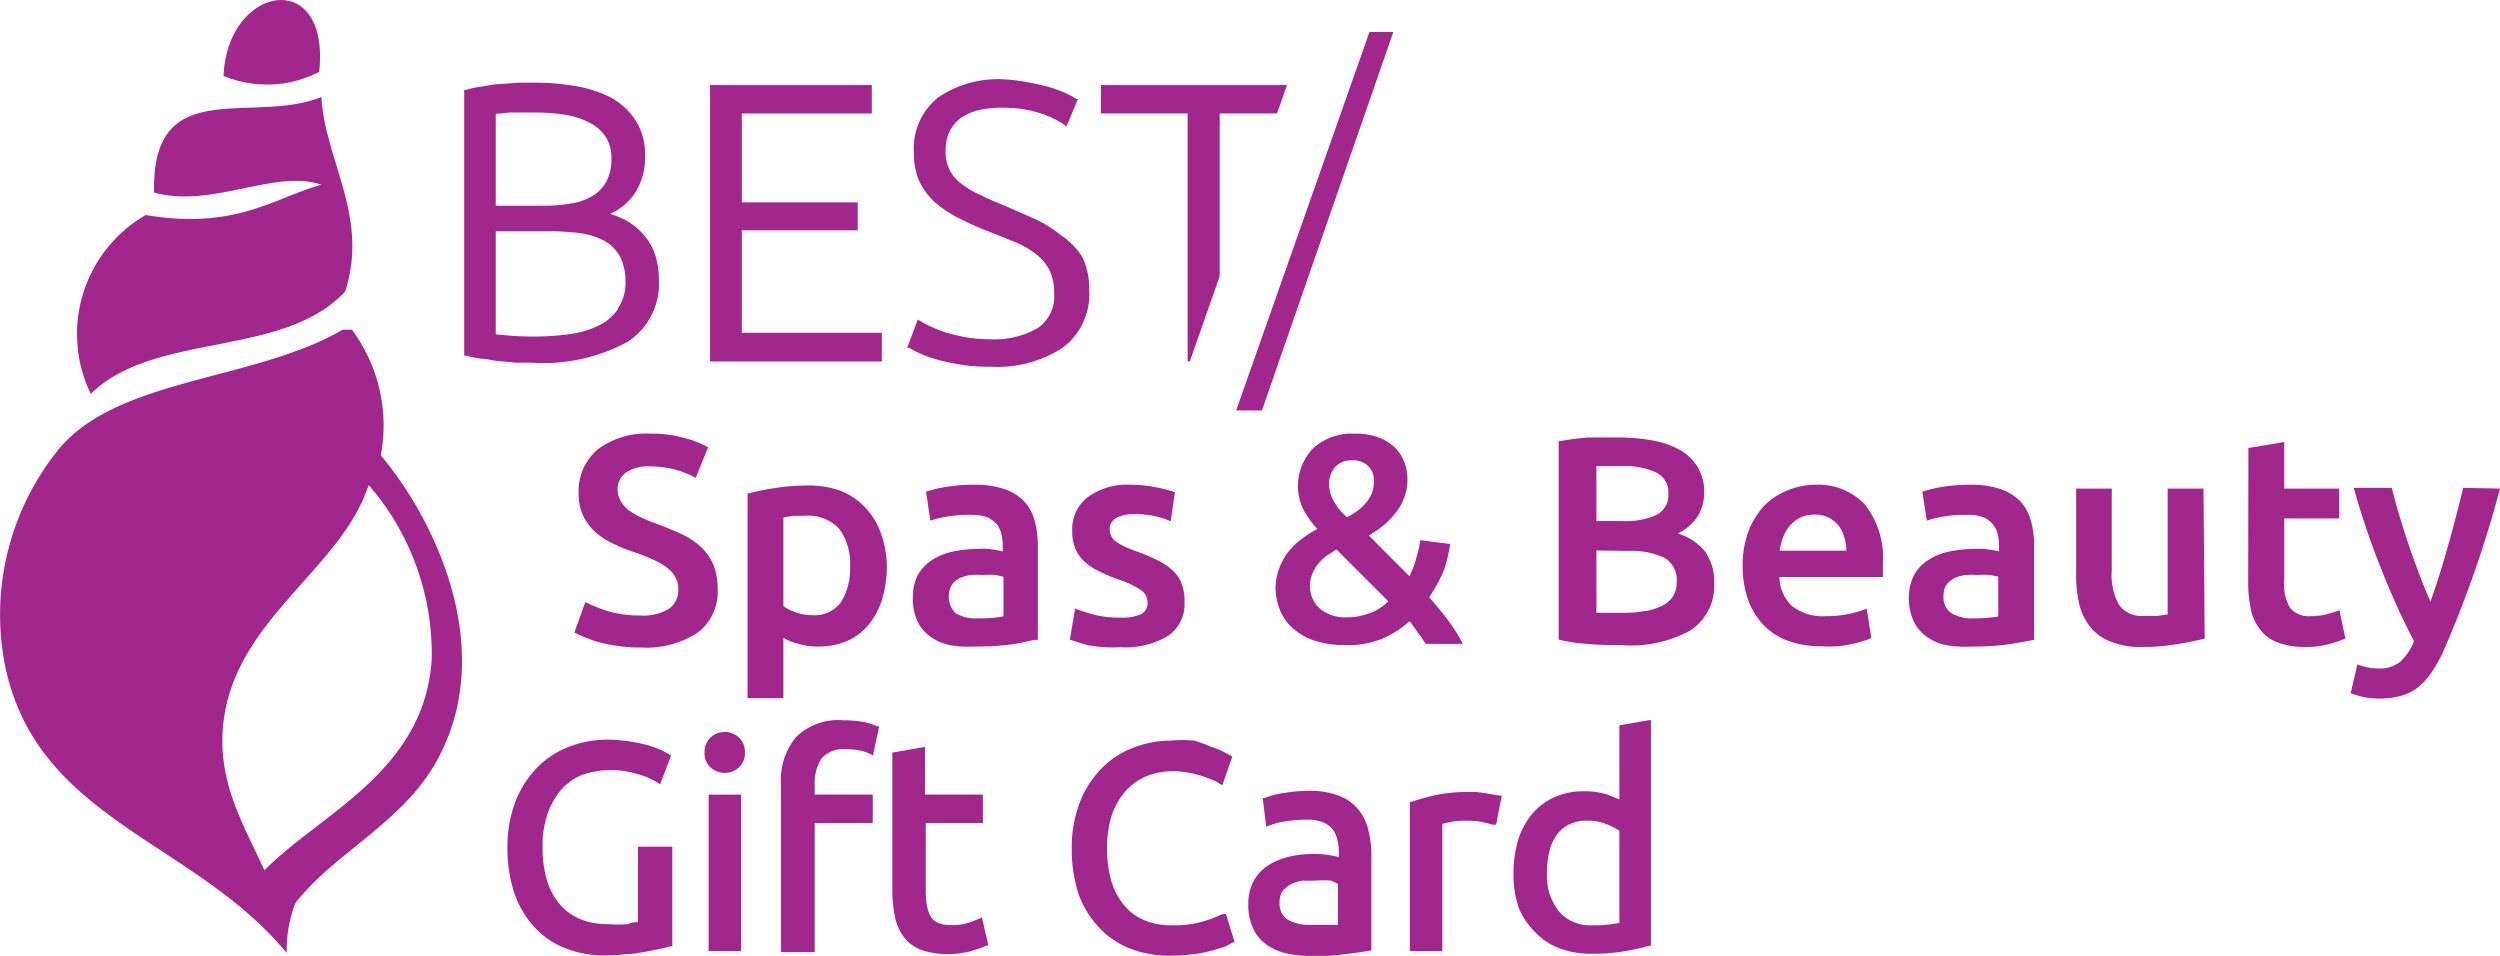
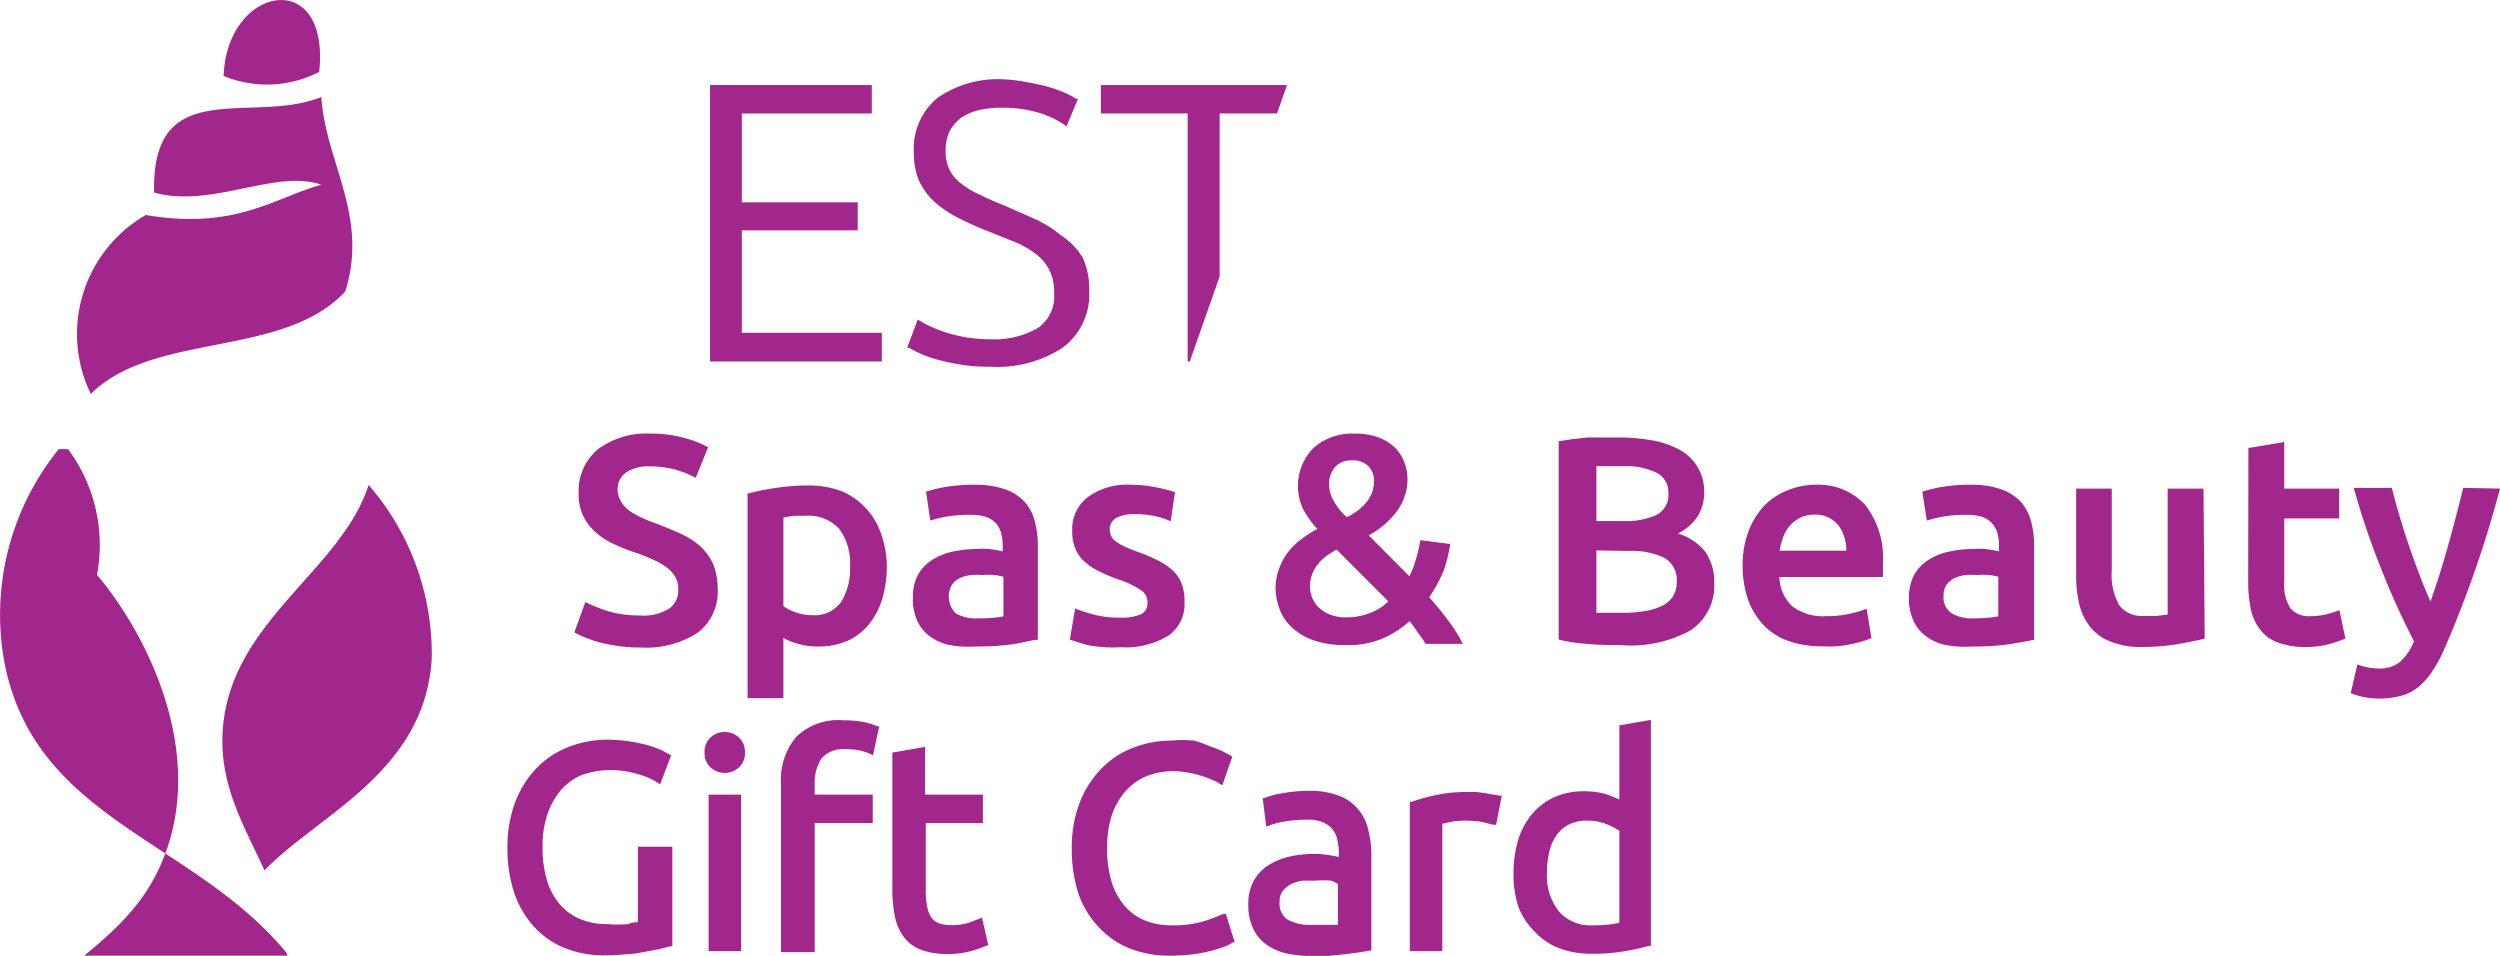
<svg xmlns="http://www.w3.org/2000/svg" id="Layer_1" data-name="Layer 1" viewBox="0 0 104.64 40">
  <defs>
    <style>.cls-1,.cls-2{fill:#a2278c;}.cls-2{fill-rule:evenodd;}</style>
  </defs>
  <title>logos-Artboard 1</title>
  <path class="cls-1" d="M26.76,25.76A2.05,2.05,0,0,0,28,25.48a.94.94,0,0,0,.39-.81,1,1,0,0,0-.13-.53,1.39,1.39,0,0,0-.37-.4,3,3,0,0,0-.59-.33,7.68,7.68,0,0,0-.79-.31,7.36,7.36,0,0,1-.86-.35,2.89,2.89,0,0,1-.73-.48,2.17,2.17,0,0,1-.51-.68,2.12,2.12,0,0,1-.19-.95,2.27,2.27,0,0,1,.8-1.83,3.37,3.37,0,0,1,2.19-.66,5.13,5.13,0,0,1,1.43.18,4.42,4.42,0,0,1,1,.39L29.12,20a4.2,4.2,0,0,0-.92-.36,4.4,4.4,0,0,0-1-.12,1.69,1.69,0,0,0-1,.26.87.87,0,0,0-.35.73A1,1,0,0,0,26,21a1.28,1.28,0,0,0,.33.37,4,4,0,0,0,.51.29,6.54,6.54,0,0,0,.64.26q.6.23,1.08.45a3.29,3.29,0,0,1,.81.55,2.36,2.36,0,0,1,.5.74,2.88,2.88,0,0,1,.17,1,2.16,2.16,0,0,1-.82,1.81,3.91,3.91,0,0,1-2.41.63,5.74,5.74,0,0,1-1-.07,6.67,6.67,0,0,1-.78-.16c-.23-.07-.42-.14-.59-.21a3.88,3.88,0,0,1-.4-.19l.46-1.27a6.74,6.74,0,0,0,.91.37A4.55,4.55,0,0,0,26.76,25.76Z" />
  <path class="cls-1" d="M37.12,23.7a4.86,4.86,0,0,1-.19,1.36,3.13,3.13,0,0,1-.55,1.06,2.49,2.49,0,0,1-.9.7,3,3,0,0,1-1.22.24,2.76,2.76,0,0,1-.84-.11,2.36,2.36,0,0,1-.63-.25v2.52h-1.5V20.66a11.07,11.07,0,0,1,1.13-.23,9,9,0,0,1,1.41-.11,3.9,3.9,0,0,1,1.37.23,2.81,2.81,0,0,1,1,.68,2.88,2.88,0,0,1,.66,1.06A4.17,4.17,0,0,1,37.12,23.7Zm-1.54,0a2.42,2.42,0,0,0-.45-1.56,1.75,1.75,0,0,0-1.45-.55h-.44a3.54,3.54,0,0,0-.45.08v3.7a1.93,1.93,0,0,0,.52.26,2,2,0,0,0,.7.12,1.36,1.36,0,0,0,1.2-.56A2.64,2.64,0,0,0,35.58,23.72Z" />
  <path class="cls-1" d="M40.82,20.29a3.78,3.78,0,0,1,1.25.19,2,2,0,0,1,.81.52,1.86,1.86,0,0,1,.43.81,3.87,3.87,0,0,1,.13,1.05v3.92c-.23,0-.58.11-1,.18a10.86,10.86,0,0,1-1.58.1A4.51,4.51,0,0,1,39.75,27a2.11,2.11,0,0,1-.82-.36A1.66,1.66,0,0,1,38.4,26a2.2,2.2,0,0,1-.19-1,2,2,0,0,1,.21-.94,1.84,1.84,0,0,1,.59-.62,2.64,2.64,0,0,1,.86-.35,4.9,4.9,0,0,1,1-.11,3.12,3.12,0,0,1,.52,0,4.41,4.41,0,0,1,.58.1v-.25a1.93,1.93,0,0,0-.06-.49,1,1,0,0,0-.21-.42,1.11,1.11,0,0,0-.41-.28,1.93,1.93,0,0,0-.64-.09,5.57,5.57,0,0,0-1,.07,5,5,0,0,0-.71.17l-.18-1.21a5.63,5.63,0,0,1,.83-.2A7.06,7.06,0,0,1,40.82,20.29Zm.12,5.59A5.36,5.36,0,0,0,42,25.8V24.14a3,3,0,0,0-.35-.07,2.82,2.82,0,0,0-.52,0,2.74,2.74,0,0,0-.5,0,1.55,1.55,0,0,0-.46.13.83.83,0,0,0-.33.28A1,1,0,0,0,40,25.67,1.66,1.66,0,0,0,40.94,25.88Z" />
  <path class="cls-1" d="M46.9,25.85a2,2,0,0,0,.86-.14.51.51,0,0,0,.27-.49.61.61,0,0,0-.29-.53,3.91,3.91,0,0,0-1-.46,7.46,7.46,0,0,1-.74-.32,2.33,2.33,0,0,1-.59-.39,1.46,1.46,0,0,1-.39-.53,1.84,1.84,0,0,1-.14-.78,1.67,1.67,0,0,1,.65-1.4,2.77,2.77,0,0,1,1.78-.52,5.44,5.44,0,0,1,1.09.11,6,6,0,0,1,.78.2L49,21.82a3.08,3.08,0,0,0-.63-.21,3.94,3.94,0,0,0-.89-.09,1.57,1.57,0,0,0-.74.15.53.53,0,0,0-.29.48.61.61,0,0,0,.06.28.51.51,0,0,0,.19.23,1.9,1.9,0,0,0,.36.21,5,5,0,0,0,.54.22,7.5,7.5,0,0,1,.91.39,2.64,2.64,0,0,1,.61.43,1.47,1.47,0,0,1,.35.55,2.12,2.12,0,0,1,.11.75,1.61,1.61,0,0,1-.68,1.4,3.43,3.43,0,0,1-2,.48A5.6,5.6,0,0,1,45.51,27c-.35-.1-.59-.18-.73-.23L45,25.47c.22.09.49.17.8.26A4.24,4.24,0,0,0,46.9,25.85Z" />
  <path class="cls-1" d="M53.39,24.65a2.3,2.3,0,0,1,.15-.85,2.49,2.49,0,0,1,.38-.7,3.19,3.19,0,0,1,.56-.54,4.59,4.59,0,0,1,.66-.42,3.83,3.83,0,0,1-.6-.84A2.26,2.26,0,0,1,55,18.73a2.41,2.41,0,0,1,1.67-.58,2.79,2.79,0,0,1,1,.15,2,2,0,0,1,.69.41,1.69,1.69,0,0,1,.41.61,1.92,1.92,0,0,1,.14.75,2,2,0,0,1-.13.74,2.22,2.22,0,0,1-.35.64,3.64,3.64,0,0,1-.51.53,3.89,3.89,0,0,1-.63.43l1.7,1.71a3.69,3.69,0,0,0,.28-.73,5.82,5.82,0,0,0,.18-.78l1.25.16a6.79,6.79,0,0,1-.26,1.09A6.63,6.63,0,0,1,59.82,25c.27.3.53.62.78.95a6.65,6.65,0,0,1,.63,1H59.67a3.53,3.53,0,0,0-.32-.46A4.55,4.55,0,0,0,59,26a4.25,4.25,0,0,1-1.16.74A3.74,3.74,0,0,1,56.3,27a3.91,3.91,0,0,1-1.38-.22,2.58,2.58,0,0,1-.9-.57,1.92,1.92,0,0,1-.48-.77A2.47,2.47,0,0,1,53.39,24.65Zm1.44-.1a1.31,1.31,0,0,0,.08.43,1.17,1.17,0,0,0,.26.42,1.33,1.33,0,0,0,.47.31,1.65,1.65,0,0,0,.7.13,2.71,2.71,0,0,0,1-.18,2.12,2.12,0,0,0,.77-.49L55.94,23l-.38.24a1.86,1.86,0,0,0-.36.33,1.62,1.62,0,0,0-.27.44A1.55,1.55,0,0,0,54.83,24.55Zm2.68-4.42a.84.84,0,0,0-.23-.61.88.88,0,0,0-.68-.25.91.91,0,0,0-.72.28,1.09,1.09,0,0,0-.25.72,1.44,1.44,0,0,0,.2.71,2.42,2.42,0,0,0,.55.67,4,4,0,0,0,.44-.27,2.2,2.2,0,0,0,.35-.33,1.46,1.46,0,0,0,.25-.41A1.36,1.36,0,0,0,57.51,20.13Z" />
  <path class="cls-1" d="M67.82,27c-.45,0-.91,0-1.37-.05a6.46,6.46,0,0,1-1.21-.18V18.47l.58-.09.63-.07.64,0,.6,0a8.26,8.26,0,0,1,1.45.12,3.7,3.7,0,0,1,1.15.39,2,2,0,0,1,.76.72,2,2,0,0,1,.28,1.1,1.87,1.87,0,0,1-.29,1,2.11,2.11,0,0,1-.81.69,2.34,2.34,0,0,1,1.15.77,2.19,2.19,0,0,1,.37,1.29,2.23,2.23,0,0,1-1,2A5.2,5.2,0,0,1,67.82,27Zm-1-5.19h1.1a3.16,3.16,0,0,0,1.4-.25.93.93,0,0,0,.51-.91.9.9,0,0,0-.53-.88,3,3,0,0,0-1.36-.26h-.64l-.48,0Zm0,1.23v2.61c.18,0,.36,0,.56,0l.54,0a5.06,5.06,0,0,0,.9-.07,2.35,2.35,0,0,0,.72-.21A1.22,1.22,0,0,0,70,25a1.12,1.12,0,0,0,.18-.66,1.06,1.06,0,0,0-.53-1,3.18,3.18,0,0,0-1.47-.28Z" />
  <path class="cls-1" d="M72.94,23.72a4.07,4.07,0,0,1,.25-1.5,3.3,3.3,0,0,1,.67-1.07,2.83,2.83,0,0,1,1-.64,3,3,0,0,1,1.11-.22,2.69,2.69,0,0,1,2.09.83,3.61,3.61,0,0,1,.75,2.48c0,.08,0,.17,0,.28a2.13,2.13,0,0,1,0,.27H74.48A1.72,1.72,0,0,0,75,25.36a2.08,2.08,0,0,0,1.42.43,4.46,4.46,0,0,0,1-.1,4.88,4.88,0,0,0,.71-.21l.2,1.22a1.62,1.62,0,0,1-.34.13,4.5,4.5,0,0,1-.5.13,5.06,5.06,0,0,1-.6.09,4.68,4.68,0,0,1-.66,0,4,4,0,0,1-1.48-.26,2.66,2.66,0,0,1-1-.7,3.05,3.05,0,0,1-.61-1.07A4.34,4.34,0,0,1,72.94,23.72Zm4.34-.67a1.85,1.85,0,0,0-.09-.58,1.51,1.51,0,0,0-.25-.49,1.3,1.3,0,0,0-.41-.32,1.26,1.26,0,0,0-.57-.12,1.41,1.41,0,0,0-.61.13,1.48,1.48,0,0,0-.44.34,1.57,1.57,0,0,0-.28.49,2.61,2.61,0,0,0-.14.55Z" />
  <path class="cls-1" d="M82.51,20.29a3.69,3.69,0,0,1,1.25.19,2.06,2.06,0,0,1,.82.52,2,2,0,0,1,.43.81,3.87,3.87,0,0,1,.13,1.05v3.92q-.35.07-1,.18a10.68,10.68,0,0,1-1.58.1A4.42,4.42,0,0,1,81.45,27a2,2,0,0,1-.82-.36A1.58,1.58,0,0,1,80.1,26a2.19,2.19,0,0,1-.2-1,2,2,0,0,1,.22-.94,1.75,1.75,0,0,1,.59-.62,2.55,2.55,0,0,1,.86-.35,4.76,4.76,0,0,1,1-.11,3.2,3.2,0,0,1,.52,0,4.71,4.71,0,0,1,.58.1v-.25a1.93,1.93,0,0,0-.06-.49,1,1,0,0,0-.22-.42,1,1,0,0,0-.41-.28,1.91,1.91,0,0,0-.63-.09,5.69,5.69,0,0,0-1,.07,4.8,4.8,0,0,0-.7.17l-.19-1.21a6,6,0,0,1,.83-.2A7.06,7.06,0,0,1,82.51,20.29Zm.13,5.59a5.43,5.43,0,0,0,1-.08V24.14a2.86,2.86,0,0,0-.36-.07,2.82,2.82,0,0,0-.52,0,2.89,2.89,0,0,0-.5,0,1.64,1.64,0,0,0-.46.13,1,1,0,0,0-.33.28.79.79,0,0,0-.12.45.79.79,0,0,0,.34.74A1.66,1.66,0,0,0,82.64,25.88Z" />
  <path class="cls-1" d="M92.28,26.73c-.29.07-.66.15-1.13.23a8.93,8.93,0,0,1-1.52.12,3.29,3.29,0,0,1-1.3-.23,2,2,0,0,1-.85-.62,2.42,2.42,0,0,1-.45-.94,5.1,5.1,0,0,1-.13-1.21V20.45h1.49v3.4a2.65,2.65,0,0,0,.31,1.48,1.17,1.17,0,0,0,1,.45l.58,0,.45-.06V20.45h1.5Z" />
  <path class="cls-1" d="M94.11,18.75l1.5-.25v1.95h2.3V21.7h-2.3v2.64a1.86,1.86,0,0,0,.25,1.11,1,1,0,0,0,.84.34,2.63,2.63,0,0,0,.72-.09,5.05,5.05,0,0,0,.5-.16l.25,1.19a6.59,6.59,0,0,1-.68.23,3.63,3.63,0,0,1-1,.12,3.23,3.23,0,0,1-1.16-.19,1.61,1.61,0,0,1-.73-.54,2.08,2.08,0,0,1-.39-.85,5.68,5.68,0,0,1-.11-1.15Z" />
  <path class="cls-1" d="M104.64,20.45a46.61,46.61,0,0,1-2.32,6.69,5.56,5.56,0,0,1-.51.95,2.86,2.86,0,0,1-.58.66,1.9,1.9,0,0,1-.72.37,3.48,3.48,0,0,1-1.6.05,3,3,0,0,1-.52-.16l.28-1.2a2.5,2.5,0,0,0,.88.17,1.34,1.34,0,0,0,.91-.28,2.26,2.26,0,0,0,.58-.86c-.47-.91-.93-1.9-1.36-3a31.14,31.14,0,0,1-1.16-3.42h1.59c.09.35.19.73.31,1.13s.25.82.39,1.23.29.83.45,1.25.31.79.47,1.15c.26-.74.51-1.52.74-2.35s.44-1.63.63-2.41Z" />
-   <path class="cls-1" d="M26.89,9.77a2.8,2.8,0,0,0-.75-.58,5.36,5.36,0,0,0-.6-.24,2.44,2.44,0,0,0,1-.81A2.72,2.72,0,0,0,27,6.52a2.66,2.66,0,0,0-.38-1.46,2.94,2.94,0,0,0-1-.95,5,5,0,0,0-1.49-.5,9.86,9.86,0,0,0-1.76-.15l-.68,0-.76.06c-.26,0-.51.06-.75.1a4.16,4.16,0,0,0-.67.14l-.08,0V14.89l.08,0a5.76,5.76,0,0,0,.6.12c.23,0,.48.08.74.1l.75.07c.26,0,.47,0,.65,0a7.42,7.42,0,0,0,4-.86,2.88,2.88,0,0,0,1.33-2.54,3.51,3.51,0,0,0-.18-1.19A2.5,2.5,0,0,0,26.89,9.77Zm-6.14-5,.59-.06c.27,0,.62,0,1,0a8.19,8.19,0,0,1,1.36.1,3.2,3.2,0,0,1,1,.34,1.73,1.73,0,0,1,.66.59,1.6,1.6,0,0,1,.23.88,2,2,0,0,1-.22,1,1.59,1.59,0,0,1-.59.59,2.39,2.39,0,0,1-.9.31,6.69,6.69,0,0,1-1.12.09H20.75Zm5.11,8.18a2.1,2.1,0,0,1-.83.69,4.1,4.1,0,0,1-1.21.35,11.7,11.7,0,0,1-2.44.06L20.75,14V9.68H23a9.26,9.26,0,0,1,1.35.09,3,3,0,0,1,1,.34,1.66,1.66,0,0,1,.61.65,2.26,2.26,0,0,1,.22,1A1.89,1.89,0,0,1,25.86,12.91Z" />
  <polygon class="cls-1" points="31.05 9.64 35.9 9.64 35.9 8.47 31.05 8.47 31.05 4.75 36.49 4.75 36.49 3.56 29.72 3.56 29.72 15.13 36.91 15.13 36.91 13.93 31.05 13.93 31.05 9.64" />
  <path class="cls-1" d="M44.41,9.85a5,5,0,0,0-1.06-.67l-1.27-.56c-.37-.15-.72-.29-1-.44a3.58,3.58,0,0,1-.8-.46,1.68,1.68,0,0,1-.52-.58,1.76,1.76,0,0,1-.18-.83,1.87,1.87,0,0,1,.17-.82,1.73,1.73,0,0,1,.48-.56,2.27,2.27,0,0,1,.74-.32,4.1,4.1,0,0,1,1-.1,5.12,5.12,0,0,1,1.44.19,4,4,0,0,1,1.12.51l.11.08.48-1.15-.07,0a3.22,3.22,0,0,0-.56-.29,5.35,5.35,0,0,0-.71-.24q-.39-.1-.84-.18A7,7,0,0,0,42,3.32a4.43,4.43,0,0,0-2.75.77,2.75,2.75,0,0,0-1,2.3,3,3,0,0,0,.21,1.16,3,3,0,0,0,.63.88,4.77,4.77,0,0,0,1,.68,12.88,12.88,0,0,0,1.27.57l1.07.43a3.83,3.83,0,0,1,.87.48,2,2,0,0,1,.6.67,2,2,0,0,1,.22,1,1.61,1.61,0,0,1-.68,1.47,3.65,3.65,0,0,1-2,.47,6.43,6.43,0,0,1-1-.08,7.44,7.44,0,0,1-.84-.2c-.24-.08-.46-.17-.64-.25s-.32-.16-.43-.23l-.12-.06-.44,1.18.09,0a4.6,4.6,0,0,0,.46.24,5.2,5.2,0,0,0,.74.26,9.77,9.77,0,0,0,1,.21,7.52,7.52,0,0,0,1.21.08,5,5,0,0,0,3-.79,2.78,2.78,0,0,0,1.12-2.4,3.13,3.13,0,0,0-.27-1.37A2.91,2.91,0,0,0,44.41,9.85Z" />
  <polygon class="cls-1" points="51.05 4.75 53.45 4.75 53.87 3.56 46.08 3.56 46.08 4.75 49.71 4.75 49.71 15.13 49.8 15.13 51.05 11.57 51.05 4.75" />
-   <path class="cls-1" d="M52.82,17.18H51.74L57.32,1.34h1Z" />
  <path class="cls-1" d="M26.7,38.6c-.1,0-.24,0-.41.08a5.38,5.38,0,0,1-.86,0,2.87,2.87,0,0,1-1.19-.23,2.28,2.28,0,0,1-.85-.65,2.8,2.8,0,0,1-.51-1,4.8,4.8,0,0,1-.17-1.35,4.14,4.14,0,0,1,.2-1.36,3.16,3.16,0,0,1,.55-1,2.45,2.45,0,0,1,.86-.64,3.71,3.71,0,0,1,2.29-.07,3,3,0,0,1,.9.37l.12.08.46-1.21L28,31.57l-.29-.16a5.61,5.61,0,0,0-.53-.2,7.3,7.3,0,0,0-.78-.17,6.38,6.38,0,0,0-1-.08,4.31,4.31,0,0,0-1.61.31,3.66,3.66,0,0,0-1.32.87,4.21,4.21,0,0,0-.9,1.42,5.26,5.26,0,0,0-.33,1.92,5.85,5.85,0,0,0,.29,1.91,4.08,4.08,0,0,0,.84,1.42,3.53,3.53,0,0,0,1.29.88,4.46,4.46,0,0,0,1.66.3,8.49,8.49,0,0,0,.88-.05c.28,0,.55-.06.79-.1l.63-.12.44-.11.08,0V35.44H26.7Z" />
  <rect class="cls-1" x="29.66" y="33.26" width="1.36" height="6.55" />
  <path class="cls-1" d="M30.33,30.64a.84.84,0,0,0-.59.23.82.82,0,0,0-.25.63.79.79,0,0,0,.25.62.88.88,0,0,0,1.19,0,.79.79,0,0,0,.25-.62.82.82,0,0,0-.25-.63A.85.85,0,0,0,30.33,30.64Z" />
  <path class="cls-1" d="M36.2,30.23a4.48,4.48,0,0,0-.88-.08,2.53,2.53,0,0,0-2,.7,2.82,2.82,0,0,0-.63,2v7H34.1V34.45h2.43V33.26H34.1v-.43a1.85,1.85,0,0,1,.29-1.09,1.2,1.2,0,0,1,1-.38,2.8,2.8,0,0,1,.63.06,2.19,2.19,0,0,1,.39.13l.13.07.26-1.22-.09,0A2.39,2.39,0,0,0,36.2,30.23Z" />
  <path class="cls-1" d="M41,38.45l-.42.16a2.15,2.15,0,0,1-.78.11,1.39,1.39,0,0,1-.48-.07.66.66,0,0,1-.31-.21,1.06,1.06,0,0,1-.19-.44,3.13,3.13,0,0,1-.07-.75v-2.8h2.39V33.26H38.72v-2l-1.37.24v5.74a5.34,5.34,0,0,0,.11,1.13,2.05,2.05,0,0,0,.38.86,1.62,1.62,0,0,0,.72.53,3.2,3.2,0,0,0,1.11.17,3.41,3.41,0,0,0,1-.13,4.34,4.34,0,0,0,.62-.22l.08,0L41.1,38.4Z" />
  <path class="cls-1" d="M51.14,38.27a5.15,5.15,0,0,1-.79.3,4.37,4.37,0,0,1-1.31.16,2.85,2.85,0,0,1-1.18-.23,2.17,2.17,0,0,1-.84-.65,2.8,2.8,0,0,1-.51-1,4.8,4.8,0,0,1-.17-1.35,4.43,4.43,0,0,1,.19-1.36,3,3,0,0,1,.56-1,2.4,2.4,0,0,1,.87-.64,3,3,0,0,1,1.15-.22,3.08,3.08,0,0,1,.61.06,4.19,4.19,0,0,1,.56.13c.17.06.32.11.45.17a1.38,1.38,0,0,1,.3.15l.13.08.42-1.2-.08-.05-.28-.15a3.47,3.47,0,0,0-.52-.21A7.15,7.15,0,0,0,50,31,5.47,5.47,0,0,0,49,31a4.3,4.3,0,0,0-1.6.31,3.62,3.62,0,0,0-1.31.87,4.21,4.21,0,0,0-.9,1.42,5.26,5.26,0,0,0-.33,1.92,6,6,0,0,0,.29,1.92A4,4,0,0,0,46,38.82a3.53,3.53,0,0,0,1.29.88,4.46,4.46,0,0,0,1.66.3,7.32,7.32,0,0,0,1-.06,5.85,5.85,0,0,0,.77-.15,5.61,5.61,0,0,0,.57-.18,1.73,1.73,0,0,0,.32-.17l.07,0-.37-1.19Z" />
  <path class="cls-1" d="M56.8,33.82a1.91,1.91,0,0,0-.8-.53,3.41,3.41,0,0,0-1.19-.19,6.48,6.48,0,0,0-1.12.1,3.3,3.3,0,0,0-.76.2l-.08,0L53,34.6l.14-.05a2.75,2.75,0,0,1,.6-.16,5.3,5.3,0,0,1,1-.08,1.56,1.56,0,0,1,.66.12,1.07,1.07,0,0,1,.39.3,1.16,1.16,0,0,1,.19.44,2.46,2.46,0,0,1,.06.53v.17h0l-.29-.06-.35-.05a4.62,4.62,0,0,0-1.41.09,2.86,2.86,0,0,0-.89.36,1.84,1.84,0,0,0-.62.65,2,2,0,0,0-.23,1,2.25,2.25,0,0,0,.2,1,1.65,1.65,0,0,0,.55.67,2.29,2.29,0,0,0,.82.37,4.46,4.46,0,0,0,1,.11l.77,0,.71-.07.6-.08.5-.08v-4a4.05,4.05,0,0,0-.12-1A2,2,0,0,0,56.8,33.82ZM56,37v1.71l-.4,0-.71,0a1.9,1.9,0,0,1-1-.22.81.81,0,0,1-.33-.75.75.75,0,0,1,.13-.45,1.28,1.28,0,0,1,.36-.29,1.76,1.76,0,0,1,.49-.14l.52,0a4.11,4.11,0,0,1,.65,0A1.37,1.37,0,0,1,56,37Z" />
  <path class="cls-1" d="M62.51,33.26l-.33-.06-.38-.05-.35,0a6.28,6.28,0,0,0-1.36.13,8.2,8.2,0,0,0-1,.28l-.08,0v6.25h1.36V34.48l.32-.07a3.05,3.05,0,0,1,.6-.06,4.07,4.07,0,0,1,.77.06l.43.11.13,0,.24-1.22-.1,0Z" />
  <path class="cls-1" d="M67.78,30.36v3.1l-.47-.19a3.11,3.11,0,0,0-1-.15,3,3,0,0,0-1.26.25,2.71,2.71,0,0,0-.93.71,3.16,3.16,0,0,0-.58,1.09,4.88,4.88,0,0,0-.19,1.37A4.23,4.23,0,0,0,63.57,38,3,3,0,0,0,64.24,39a2.69,2.69,0,0,0,1,.68,3.7,3.7,0,0,0,1.36.24,7.58,7.58,0,0,0,1.42-.11,9.44,9.44,0,0,0,1-.22l.08,0V30.13Zm-1.14,8.37a1.73,1.73,0,0,1-1.37-.56,2.38,2.38,0,0,1-.52-1.63,3.68,3.68,0,0,1,.1-.89,1.88,1.88,0,0,1,.3-.69,1.42,1.42,0,0,1,.52-.45,1.67,1.67,0,0,1,.78-.16,2.07,2.07,0,0,1,.8.15,2.87,2.87,0,0,1,.53.27v3.86l-.38.06A5.44,5.44,0,0,1,66.64,38.73Z" />
  <path class="cls-2" d="M9.36,3.18c.13-3.79,4.47-4.6,4-.17A4.77,4.77,0,0,1,9.36,3.18Z" />
-   <path class="cls-2" d="M12,39.89C8.11,35.16,1.51,34.34.2,27.8a11,11,0,0,1,2.26-9c2.48-3,8.2-2.85,11.88-5l.39,0a6.73,6.73,0,0,1,1.21,5.26c2.44,2.91,4.93,8.43,2.22,13-1.48,2.47-4.23,3.7-5.8,5.75A5.52,5.52,0,0,0,12,39.89ZM9.34,30.36c-.23,2.39.83,4.1,1.73,6.07,2.26-2.34,6.71-4.1,7-8.85a10.78,10.78,0,0,0-2.64-7.28C14.29,23.85,9.77,25.94,9.34,30.36Z" />
+   <path class="cls-2" d="M12,39.89C8.11,35.16,1.51,34.34.2,27.8a11,11,0,0,1,2.26-9l.39,0a6.73,6.73,0,0,1,1.21,5.26c2.44,2.91,4.93,8.43,2.22,13-1.48,2.47-4.23,3.7-5.8,5.75A5.52,5.52,0,0,0,12,39.89ZM9.34,30.36c-.23,2.39.83,4.1,1.73,6.07,2.26-2.34,6.71-4.1,7-8.85a10.78,10.78,0,0,0-2.64-7.28C14.29,23.85,9.77,25.94,9.34,30.36Z" />
  <path class="cls-2" d="M3.8,16.49A5.75,5.75,0,0,1,6.1,9c3.74.63,5.34-.7,7.35-1.27-1.94-.66-4.59,1-7,.33-.12-5,4.11-2.82,7-4,.17,2.71,2,5,1,8.14C11.85,15,6.44,13.87,3.8,16.49Z" />
</svg>